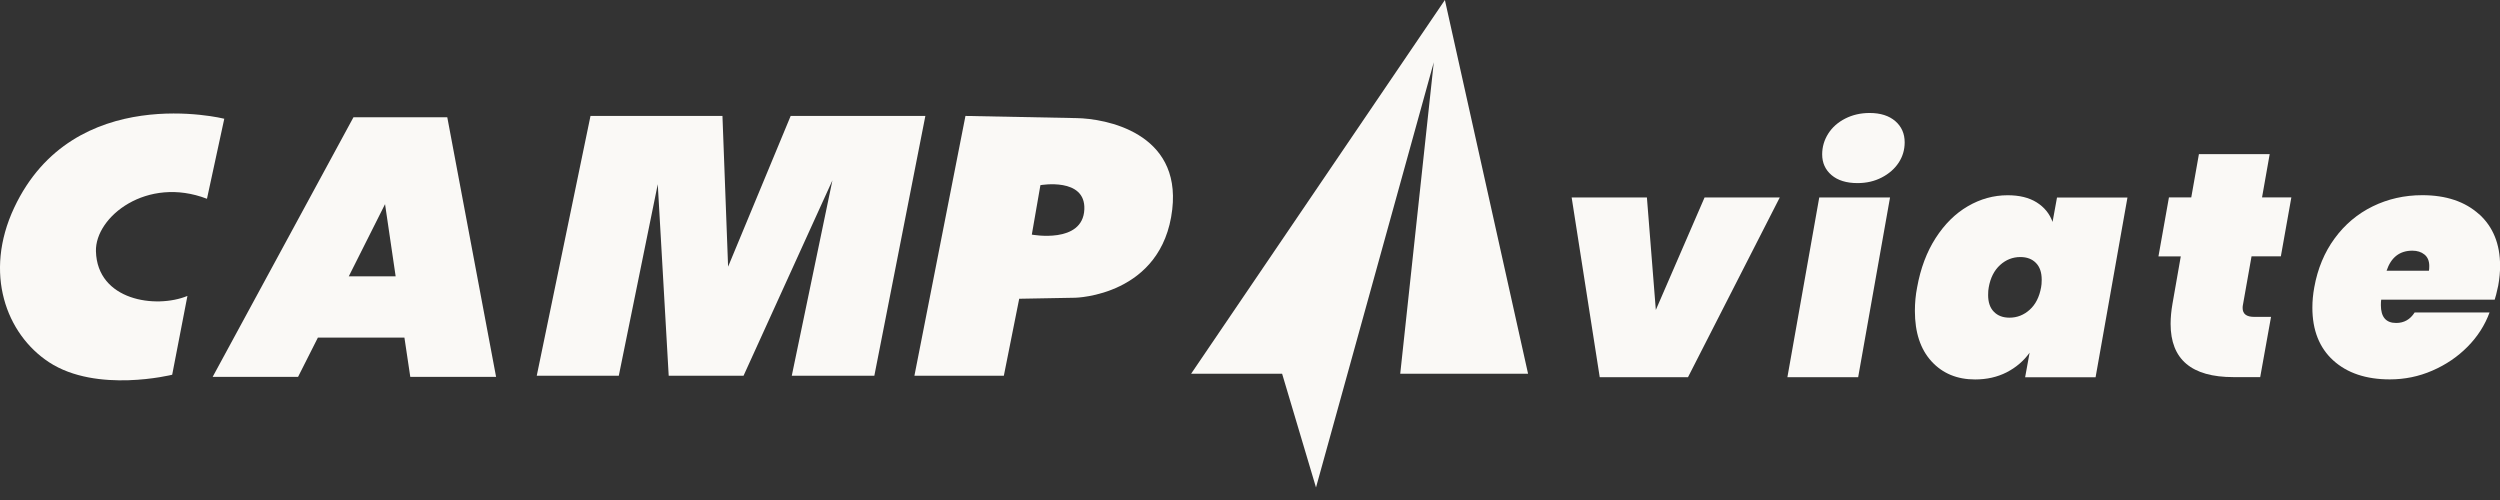
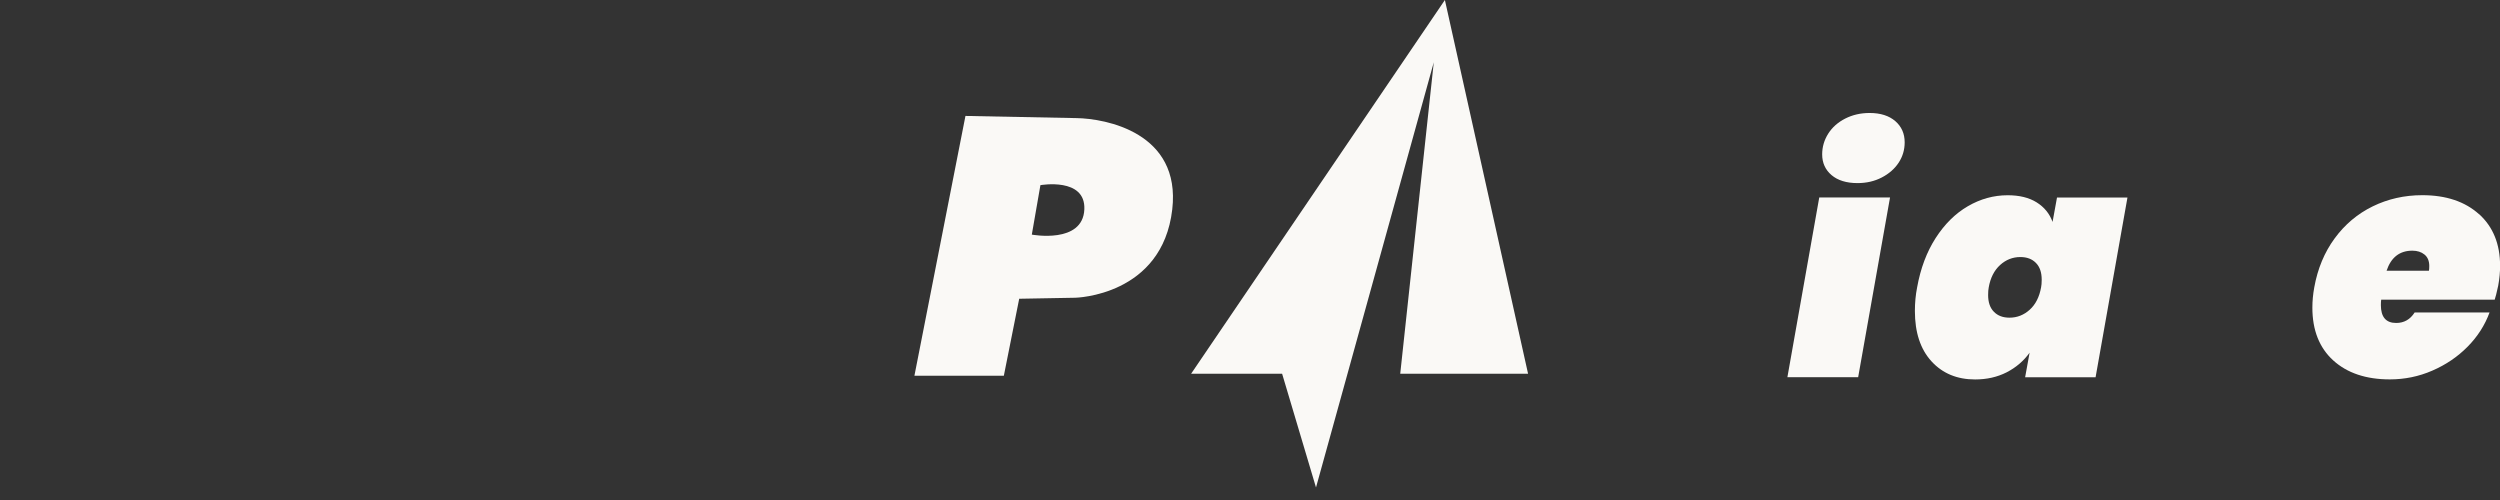
<svg xmlns="http://www.w3.org/2000/svg" width="160" height="32" viewBox="0 0 160 32" fill="none">
  <rect x="0" y="0" width="160" height="32" fill="#333333" stroke="none" />
  <g clip-path="url(#clip0_3318_1190)">
-     <path d="M105.973 19.837L105.402 12.639H100.586L102.383 24.142H108.031L113.904 12.639H109.092L105.973 19.837Z" fill="#FAF9F6" />
    <path d="M114.393 24.142H118.922L120.962 12.639H116.432L114.393 24.142Z" fill="#FAF9F6" />
    <path d="M121.299 7.752C120.899 7.406 120.349 7.231 119.656 7.231C119.084 7.231 118.566 7.349 118.095 7.588C117.627 7.827 117.262 8.149 117.005 8.556C116.748 8.963 116.619 9.406 116.619 9.881C116.619 10.424 116.819 10.867 117.219 11.207C117.619 11.546 118.173 11.718 118.881 11.718C119.452 11.718 119.967 11.6 120.431 11.36C120.892 11.121 121.253 10.807 121.513 10.414C121.771 10.021 121.899 9.585 121.899 9.11C121.899 8.552 121.699 8.099 121.299 7.752Z" fill="#FAF9F6" />
    <path d="M131.366 14.207C131.177 13.679 130.837 13.261 130.348 12.953C129.858 12.646 129.24 12.496 128.49 12.496C127.593 12.496 126.743 12.732 125.939 13.2C125.136 13.668 124.45 14.35 123.878 15.24C123.307 16.129 122.914 17.18 122.696 18.391C122.599 18.88 122.553 19.384 122.553 19.902C122.553 21.274 122.906 22.349 123.614 23.124C124.321 23.899 125.254 24.285 126.407 24.285C127.154 24.285 127.829 24.132 128.426 23.828C129.022 23.521 129.512 23.103 129.894 22.574L129.608 24.146H134.117L136.157 12.643H131.648L131.362 14.214L131.366 14.207ZM130.63 18.391C130.519 19.002 130.28 19.48 129.905 19.82C129.53 20.159 129.097 20.331 128.608 20.331C128.187 20.331 127.854 20.206 127.608 19.952C127.361 19.702 127.24 19.345 127.24 18.88C127.24 18.677 127.254 18.512 127.279 18.391C127.386 17.78 127.629 17.305 128.004 16.962C128.379 16.622 128.812 16.451 129.301 16.451C129.723 16.451 130.055 16.576 130.301 16.829C130.548 17.08 130.669 17.437 130.669 17.901C130.669 18.105 130.655 18.269 130.63 18.391Z" fill="#FAF9F6" />
-     <path d="M145.257 9.863H140.731L140.241 12.635H138.812L138.141 16.408H139.57L139.041 19.426C138.959 19.887 138.919 20.323 138.919 20.73C138.919 23.003 140.259 24.135 142.938 24.135H144.653L145.346 20.28H144.264C143.774 20.28 143.528 20.091 143.528 19.709C143.528 19.627 143.535 19.559 143.549 19.505L144.099 16.404H145.975L146.647 12.632H144.771L145.261 9.859L145.257 9.863Z" fill="#FAF9F6" />
    <path d="M158.656 13.707C157.759 12.899 156.548 12.492 155.026 12.492C153.883 12.492 152.826 12.732 151.854 13.207C150.882 13.682 150.068 14.368 149.418 15.257C148.764 16.147 148.328 17.194 148.114 18.387C148.031 18.837 147.992 19.269 147.992 19.691C147.992 21.134 148.439 22.259 149.328 23.067C150.218 23.874 151.425 24.281 152.947 24.281C153.897 24.281 154.805 24.096 155.669 23.72C156.534 23.345 157.284 22.838 157.924 22.191C158.563 21.545 159.031 20.816 159.331 19.998H154.537C154.251 20.448 153.858 20.67 153.354 20.67C152.701 20.67 152.376 20.287 152.376 19.526C152.376 19.376 152.383 19.262 152.397 19.18H159.66C159.713 19.03 159.788 18.73 159.885 18.283C159.967 17.833 160.006 17.412 160.006 17.018C160.006 15.618 159.556 14.514 158.66 13.703L158.656 13.707ZM155.451 17.329H152.74C153.026 16.472 153.576 16.043 154.39 16.043C154.705 16.043 154.962 16.125 155.166 16.29C155.369 16.454 155.473 16.697 155.473 17.026C155.473 17.161 155.466 17.265 155.451 17.333V17.329Z" fill="#FAF9F6" />
    <path d="M76.232 23.918H82.055L84.224 31.198L91.762 3.987L89.615 23.918H97.796L92.473 0L76.232 23.918Z" fill="#FAF9F6" />
-     <path d="M34.352 24.046L37.792 7.42H46.237L46.598 17.069L50.603 7.42H59.223L55.958 24.046H50.674L53.275 11.543L47.587 24.046H42.797L42.097 11.789L39.603 24.046H34.352Z" fill="#FAF9F6" />
    <path d="M68.901 7.559C70.748 7.588 75.589 8.474 75.025 13.397C74.389 18.945 68.819 19.055 68.819 19.055L65.229 19.12L64.246 24.046H58.523L61.789 7.42L68.901 7.559ZM66.587 11.846L66.036 15.015C66.036 15.015 69.302 15.629 69.398 13.4C69.487 11.332 66.587 11.85 66.587 11.85V11.846Z" fill="#FAF9F6" />
-     <path d="M11.996 18.935L11.02 23.983C11.02 23.983 6.194 25.19 3.132 23.179C0.392 21.378 -1.058 17.481 0.907 13.294C4.711 5.188 14.354 7.599 14.354 7.599L13.246 12.722C9.409 11.243 6.083 13.869 6.14 16.08C6.223 19.235 9.97 19.774 11.999 18.938L11.996 18.935Z" fill="#FAF9F6" />
-     <path d="M25.883 21.606H20.345L19.077 24.118H13.611L22.621 7.506H28.626L31.749 24.118H26.258L25.883 21.606ZM25.322 17.687L24.643 13.065L22.321 17.687H25.325H25.322Z" fill="#FAF9F6" />
  </g>
  <defs>
    <clipPath id="clip0_3318_1190">
      <rect width="160" height="31.198" fill="white" />
    </clipPath>
  </defs>
</svg>